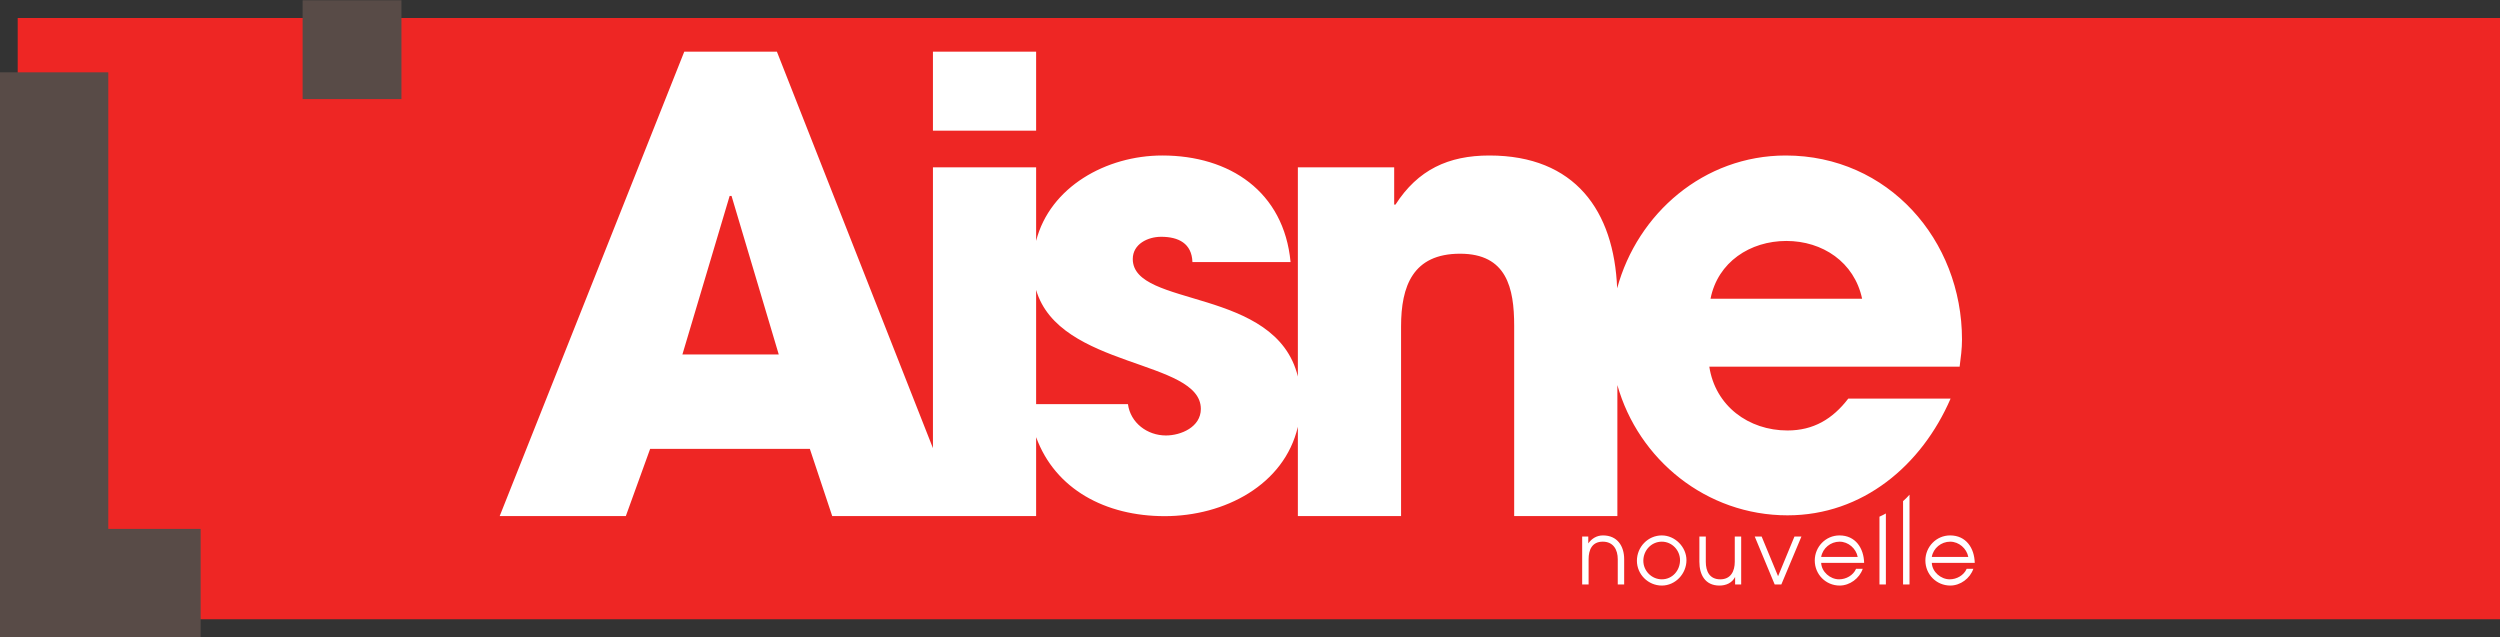
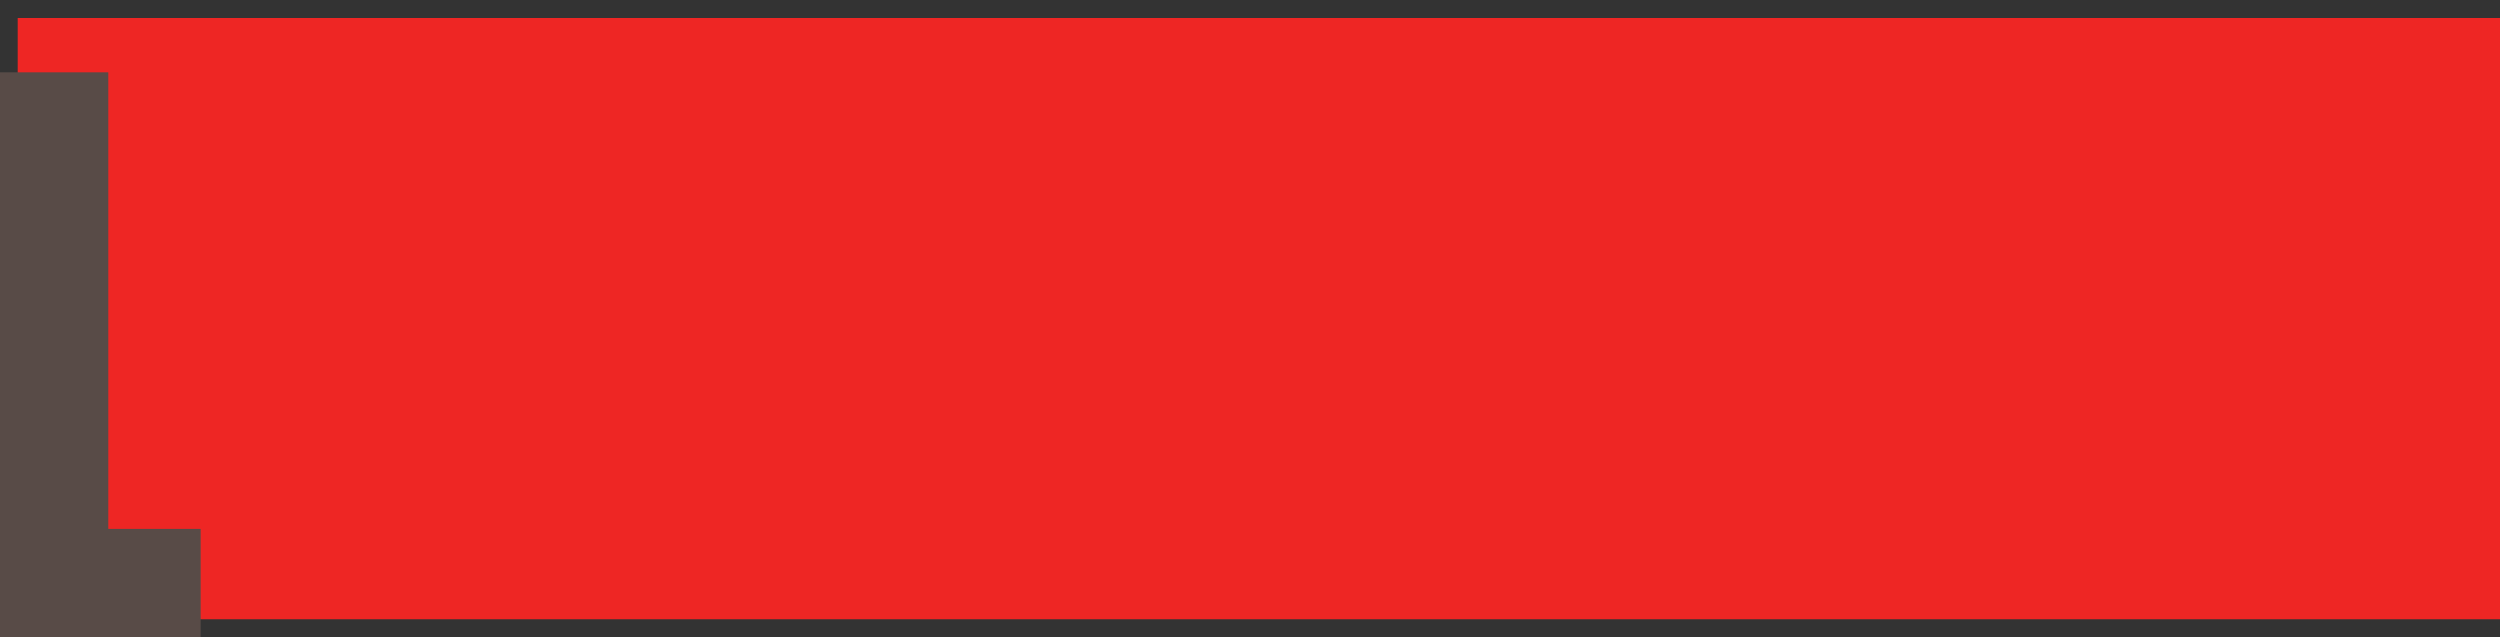
<svg xmlns="http://www.w3.org/2000/svg" version="1.1" x="0px" y="0px" width="306px" height="78px" viewBox="0 -0.036 306 78" enable-background="new 0 -0.036 306 78" xml:space="preserve">
  <rect x="0" y="-0.036" width="306" height="78" fill="#333333" stroke="none" />
  <defs>
</defs>
  <rect x="2.167" y="2.167" fill="#EE2624" width="303.833" height="73.594" />
  <g>
-     <rect x="37.041" fill="#584B47" width="12.096" height="12.09" />
-   </g>
-   <path fill="#FFFFFF" d="M240.149,41.532c0-12.225-9.057-22.535-21.578-22.535c-10.008,0-18.139,7.077-20.632,16.256  c-0.378-9.474-5.145-16.256-15.644-16.256c-5.025,0-8.751,1.751-11.49,6.011h-0.158v-4.565h-11.789v25.605  c-2.682-10.999-20.207-8.38-20.207-14.382c0-1.833,1.843-2.719,3.47-2.719c2.132,0,3.754,0.813,3.832,3.094h12.012  c-0.814-8.625-7.446-13.044-15.7-13.044c-6.848,0-13.752,3.839-15.444,10.451v-9.006h-12.629v34.377L95.094,6.291H83.753  l-22.59,56.836h15.44l2.974-8.221h19.548l2.737,8.221h24.959V53.47c2.333,6.391,8.508,9.671,15.737,9.671  c7.316,0,14.635-3.815,16.3-10.94v10.927h12.632V39.925c0-4.944,1.442-8.907,7.225-8.907c5.705,0,6.62,4.184,6.62,8.827v23.282  h12.631V47.098c2.569,9.118,10.889,15.942,20.824,15.942c9.207,0,16.425-6.112,19.964-14.291h-12.522  c-1.92,2.508-4.271,3.905-7.442,3.905c-4.785,0-8.838-3.019-9.57-7.808h30.639C240.002,43.743,240.149,42.639,240.149,41.532z   M83.527,43.347l5.782-19.402h0.231l5.778,19.402H83.527z M142.709,53.266c-2.286,0-4.344-1.549-4.648-3.836h-11.24V35.452  c2.821,9.65,20.162,8.479,20.162,14.565C146.983,52.234,144.552,53.266,142.709,53.266z M209.368,36.529  c0.885-4.495,4.86-7.072,9.28-7.072c4.418,0,8.319,2.577,9.275,7.072H209.368z M126.821,6.291h-12.629v9.664h12.629V6.291z" />
-   <path fill="#FFFFFF" d="M196.206,65.499c-0.752,0-1.368,0.37-1.801,0.977v-0.837h-0.747v5.863h0.787V68.41  c0-1.133,0.412-2.146,1.731-2.146c1.295,0,1.838,0.978,1.838,2.146v3.092h0.784V68.41C198.798,66.796,197.959,65.499,196.206,65.499  z M203.407,65.499c-1.703,0-3.049,1.416-3.049,3.102c0,1.667,1.382,3.036,3.049,3.036c1.677,0,3.016-1.454,3.016-3.109  C206.423,66.915,205.019,65.499,203.407,65.499z M203.407,70.873c-1.243,0-2.263-1.03-2.263-2.272c0-1.266,0.98-2.336,2.263-2.336  c1.234,0,2.229,1.038,2.229,2.263C205.636,69.791,204.703,70.873,203.407,70.873z M212.336,68.728c0,1.14-0.485,2.146-1.771,2.146  c-1.32,0-1.775-0.986-1.775-2.146v-3.089h-0.785v3.089c0,1.562,0.688,2.909,2.452,2.909c0.796,0,1.539-0.306,1.921-1.051v0.916  h0.743v-5.863h-0.785V68.728z M217.636,70.493l-2.009-4.854h-0.846l2.44,5.863h0.815l2.458-5.863h-0.854L217.636,70.493z   M225.154,65.499c-1.69,0-3.027,1.393-3.027,3.07c0,1.698,1.349,3.067,3.049,3.067c1.24,0,2.419-0.878,2.824-2.05h-0.817  c-0.353,0.807-1.221,1.286-2.08,1.286c-1.086,0-2.148-0.91-2.192-2.017h5.259C228.126,67.061,227.115,65.499,225.154,65.499z   M225.165,66.265c1.06,0,2.018,0.824,2.218,1.868h-4.473C223.105,67.048,224.071,66.265,225.165,66.265z M238.642,70.873  c-1.085,0-2.147-0.91-2.19-2.017h5.256c-0.043-1.796-1.049-3.357-3.016-3.357c-1.688,0-3.026,1.393-3.026,3.07  c0,1.698,1.35,3.067,3.05,3.067c1.242,0,2.419-0.878,2.822-2.05h-0.816C240.367,70.394,239.496,70.873,238.642,70.873z   M238.702,66.265c1.062,0,2.019,0.824,2.216,1.868h-4.467C236.64,67.048,237.606,66.265,238.702,66.265z M232.935,61.303v10.199  h0.79V60.518C233.473,60.797,233.211,61.055,232.935,61.303z M230.047,71.502h0.784v-8.691c-0.257,0.148-0.516,0.273-0.784,0.393  V71.502z" />
+     </g>
  <g>
    <polygon fill="#584B47" points="13.255,64.701 13.255,8.817 0,8.817 0,77.954 24.559,77.954 24.559,64.701  " />
  </g>
</svg>